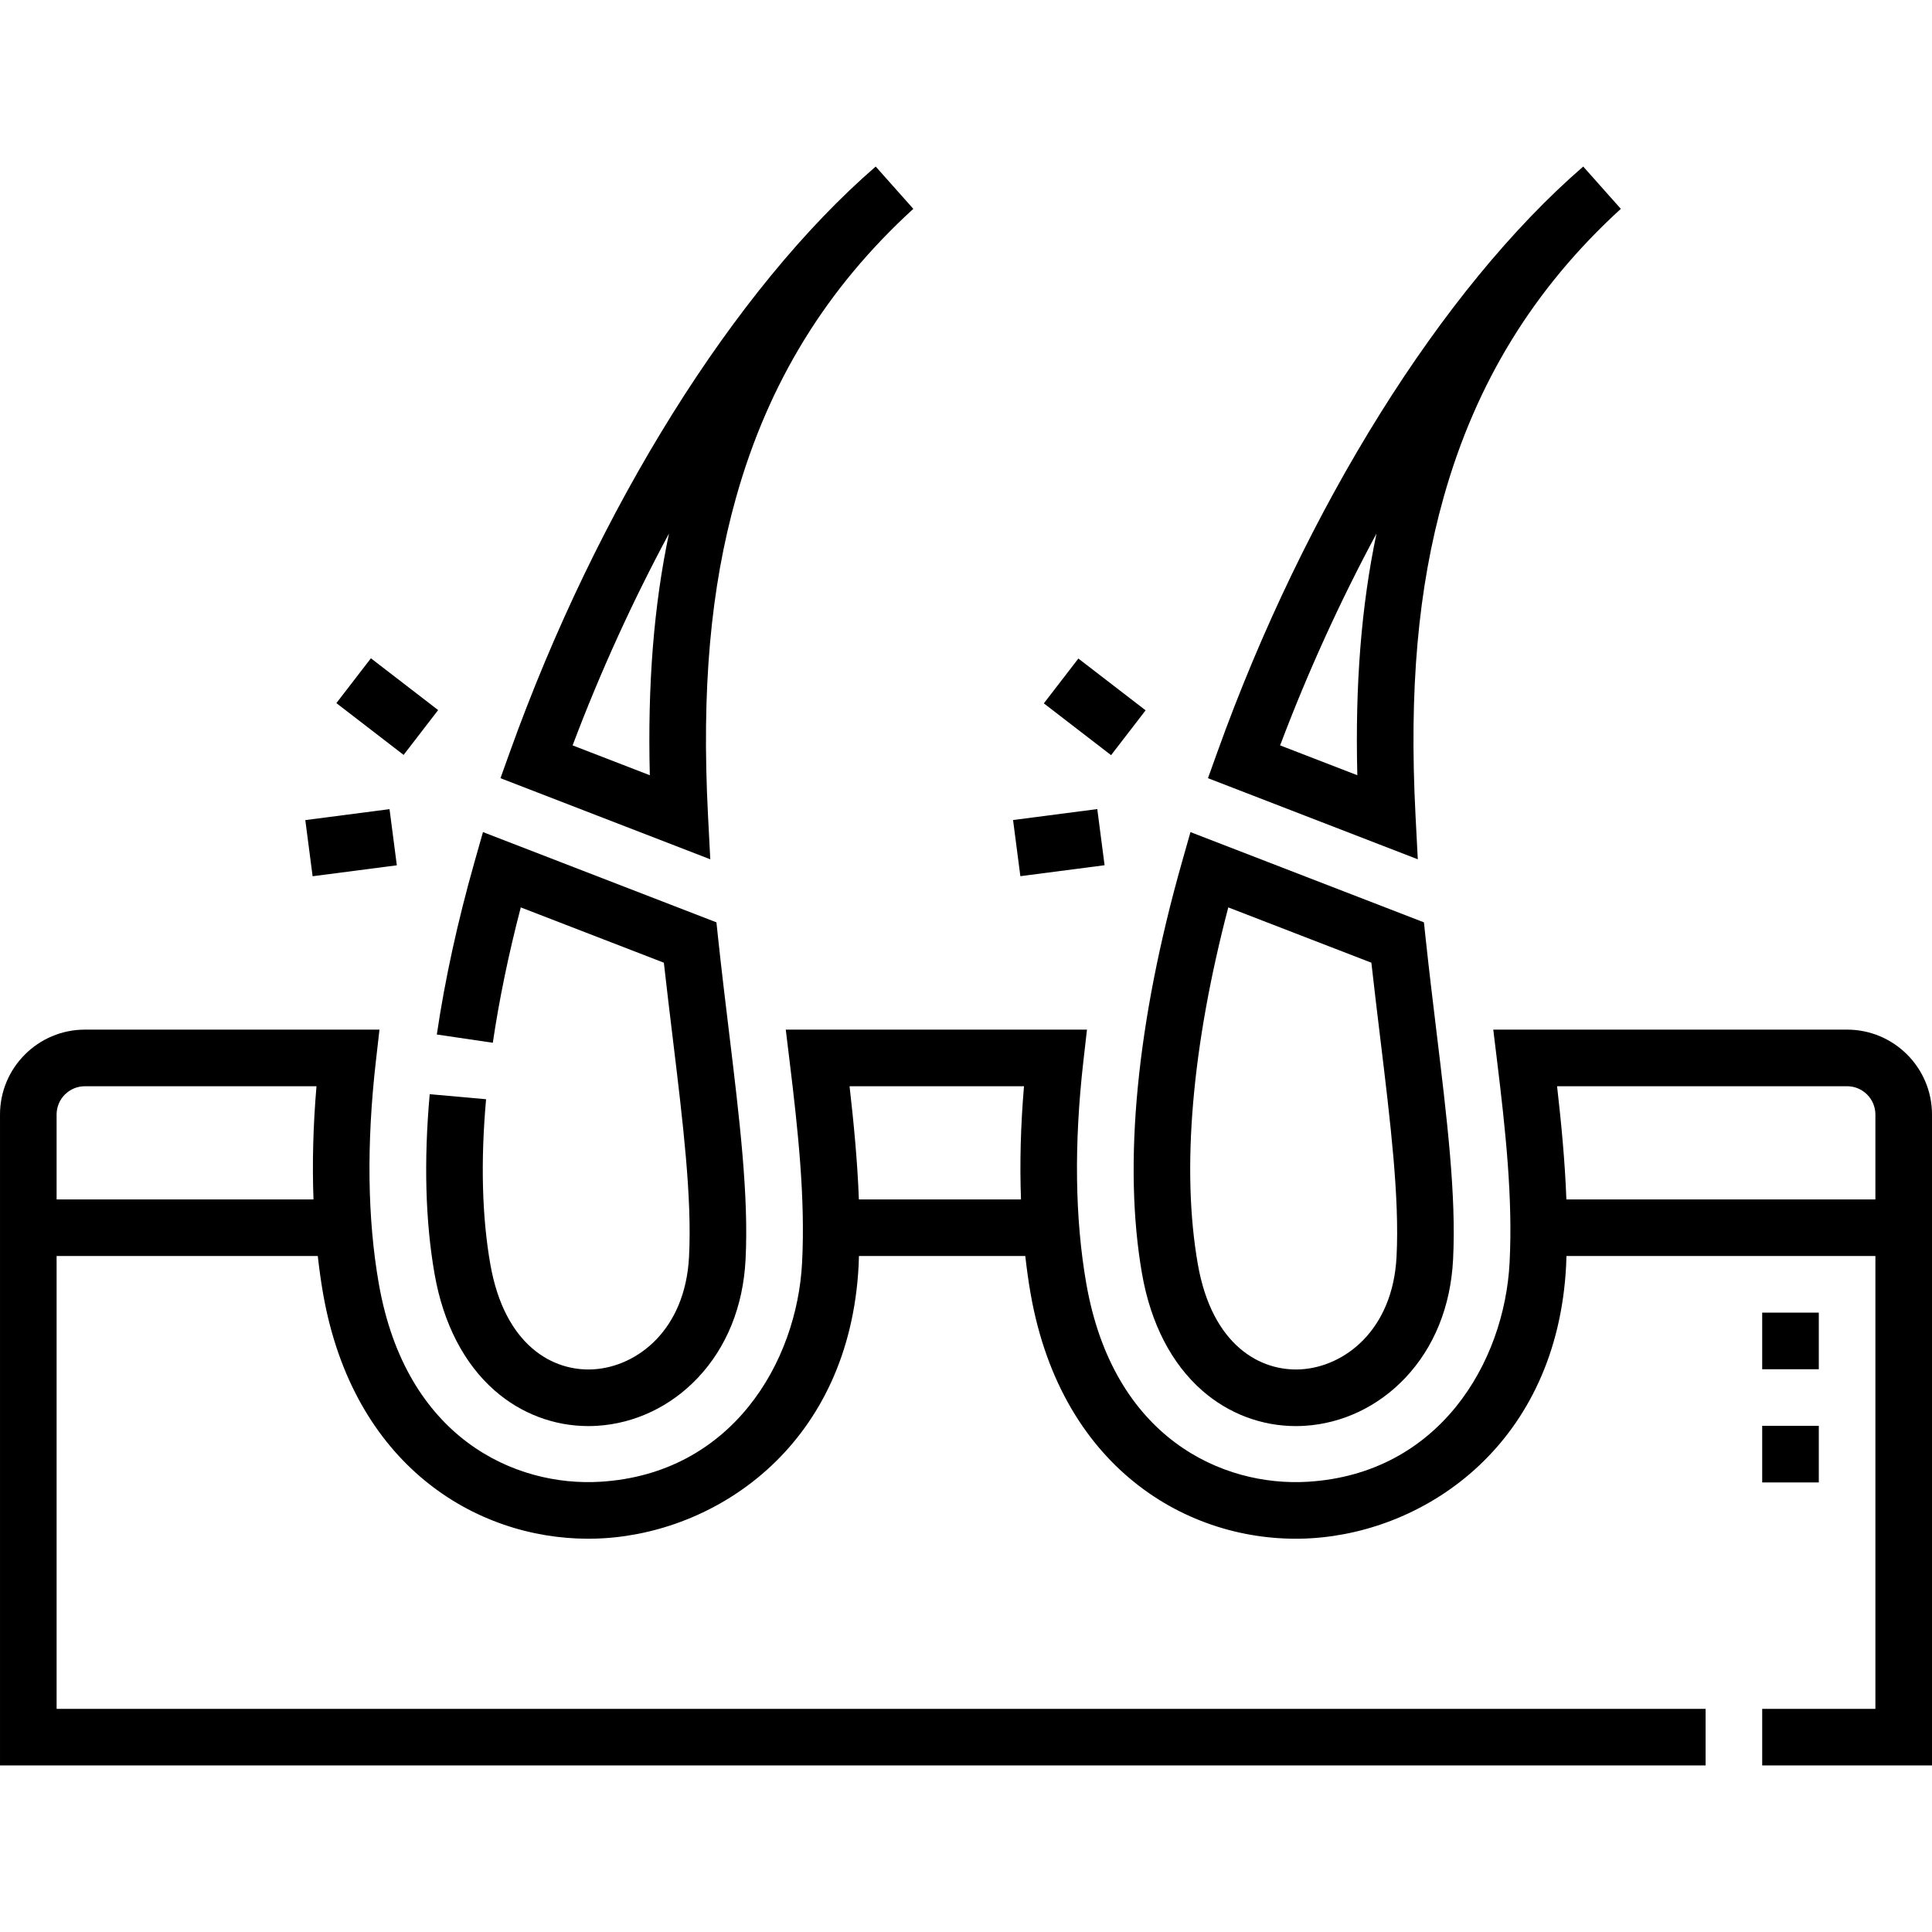
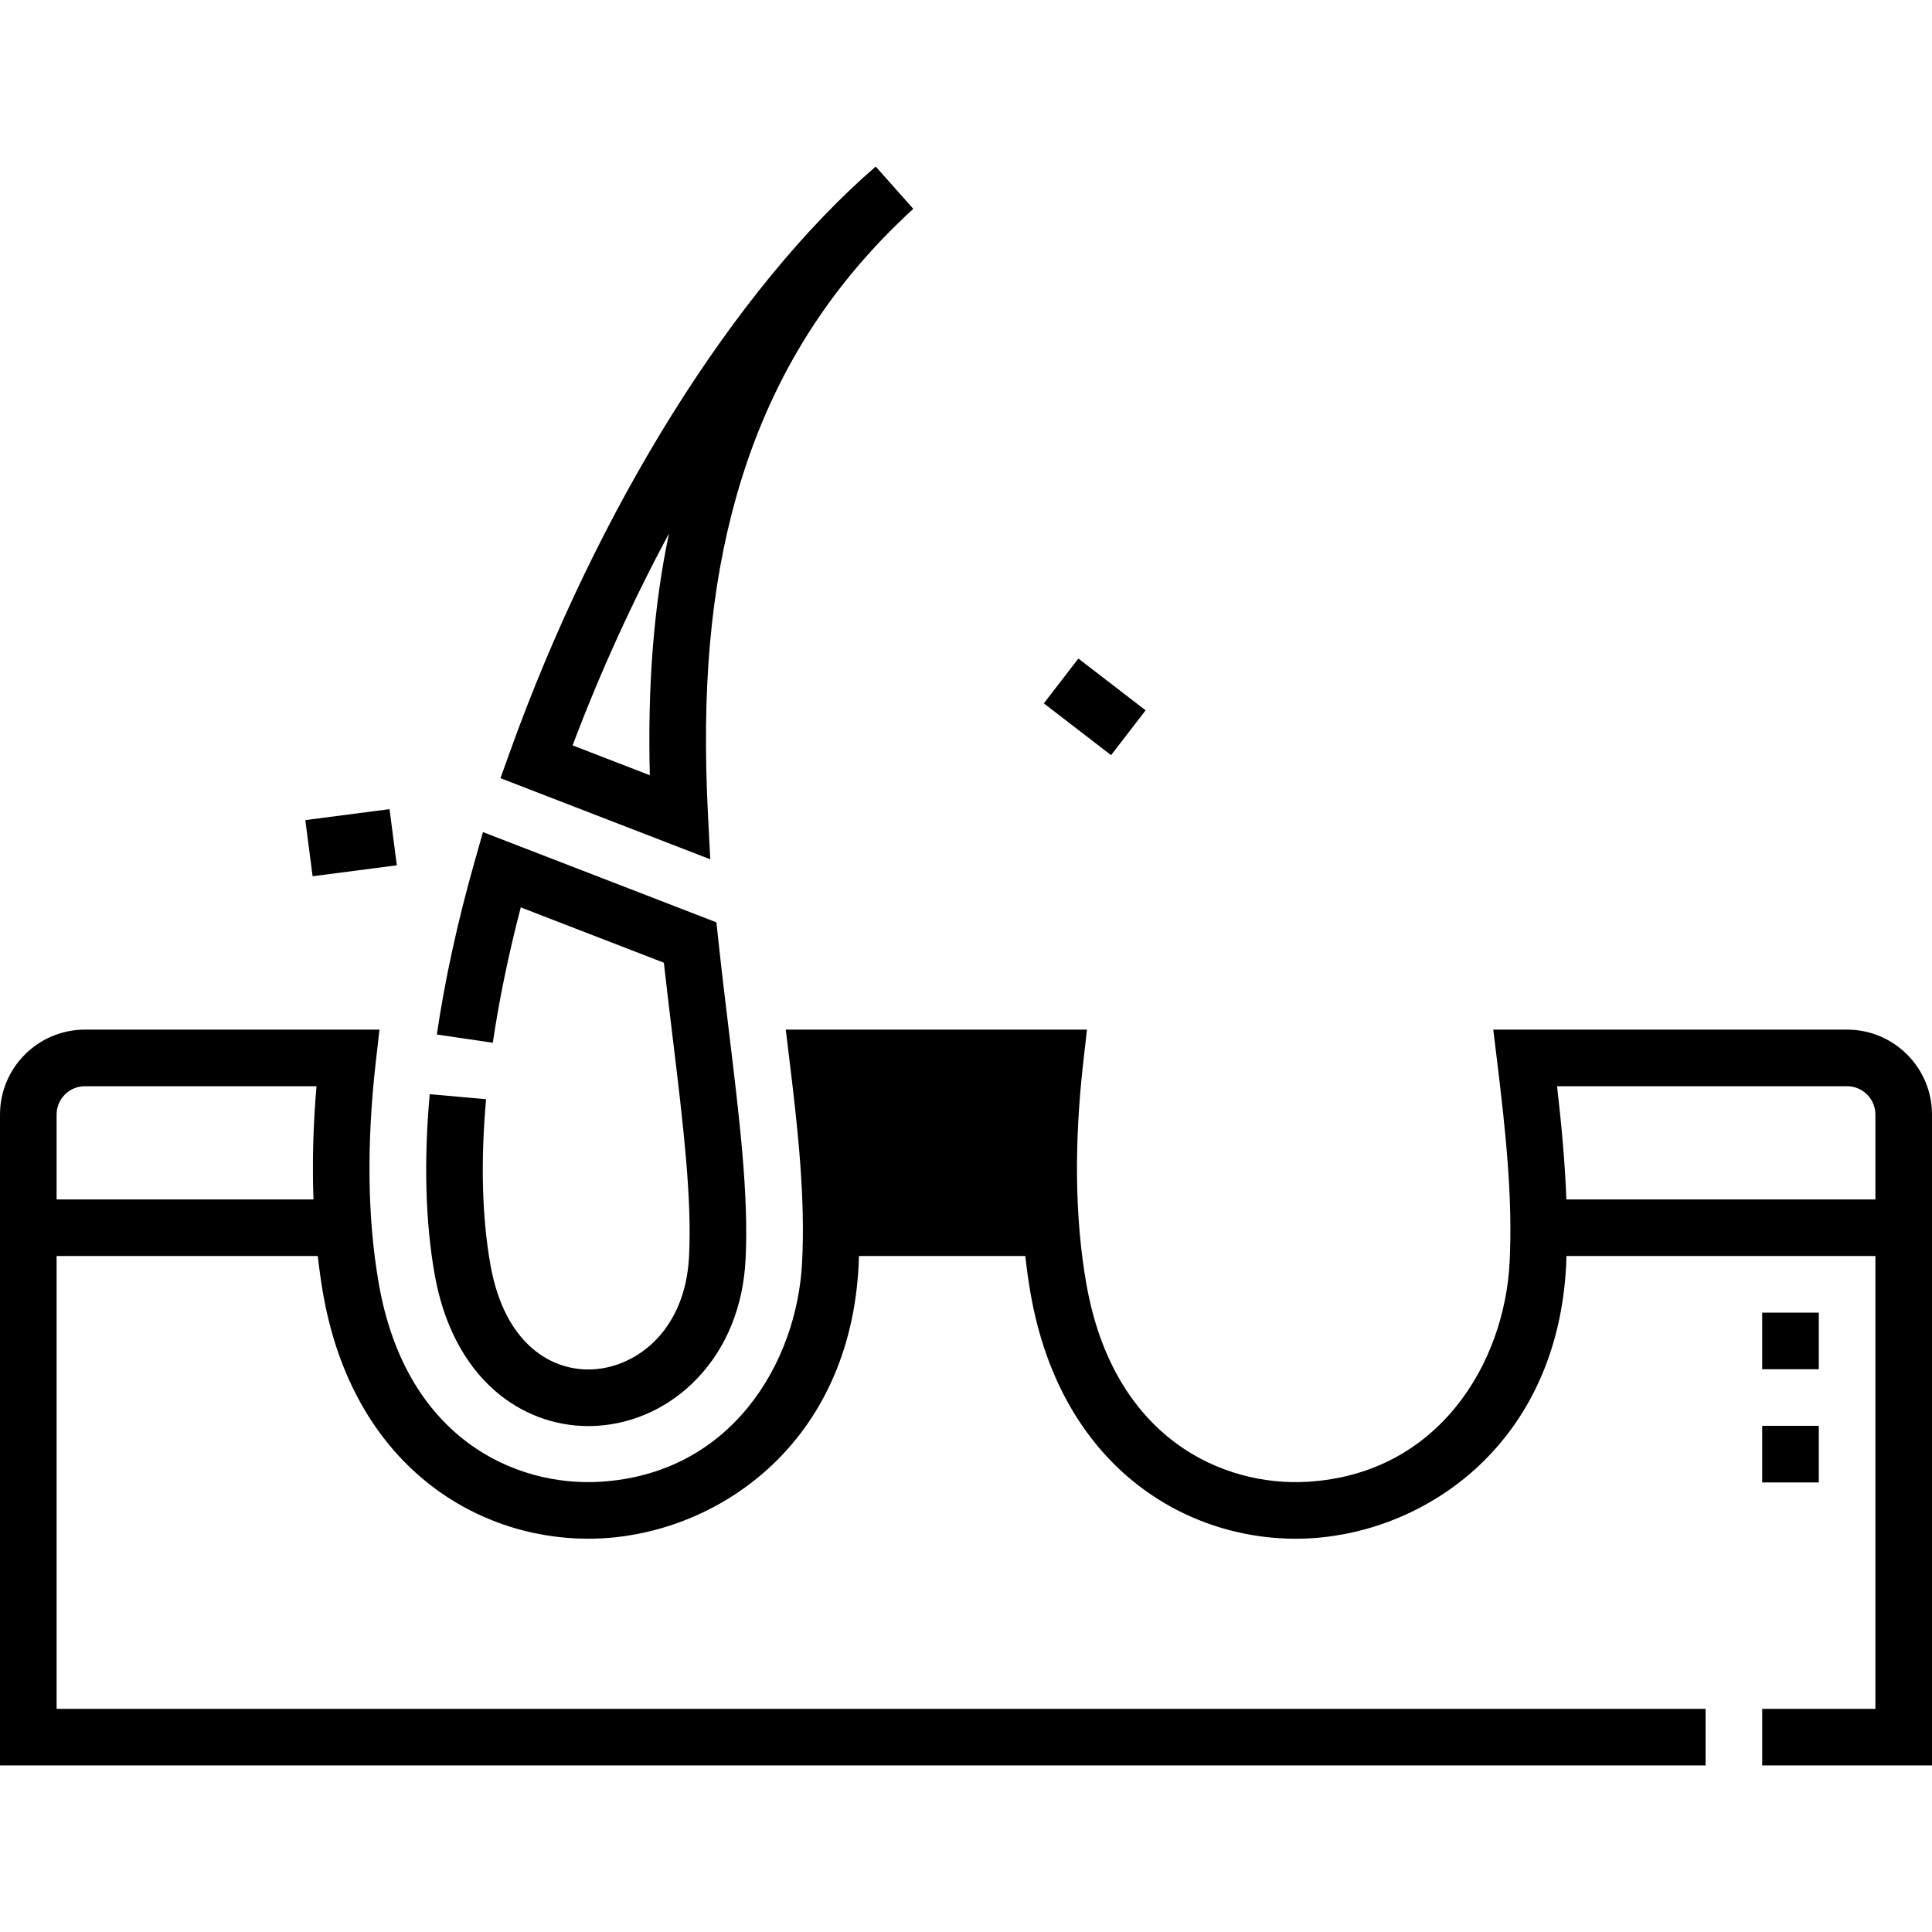
<svg xmlns="http://www.w3.org/2000/svg" width="512" viewBox="0 0 512 512" height="512" id="Capa_1">
  <g>
-     <path d="m489.5 272.862h-93.767l1.022 8.406c2.238 18.394 4.175 36.312 3.303 53.322-1.356 26.483-18.656 55.957-53.433 58.089-22.623 1.385-51.556-11.515-58.732-52.436-3.024-17.238-3.289-37.098-.786-59.03l.953-8.351h-79.825l1.022 8.406c2.238 18.396 4.176 36.317 3.304 53.322-1.357 26.483-18.657 55.957-53.434 58.089-22.624 1.385-51.556-11.516-58.732-52.436-3.023-17.237-3.288-37.098-.785-59.031l.952-8.35h-78.062c-12.406 0-22.5 10.093-22.5 22.5v172.5h452v-15h-437v-120h69.211c.389 3.395.842 6.735 1.41 9.973 7.947 45.306 40.301 64.946 70.254 64.943 1.395 0 2.789-.043 4.171-.127 30.821-1.889 65.09-25.318 67.497-72.293.042-.826.055-1.664.085-2.496h44.081c.389 3.395.842 6.735 1.41 9.973 8.318 47.416 43.353 66.724 74.426 64.816 30.82-1.89 65.089-25.318 67.495-72.293.042-.826.055-1.664.085-2.496h81.875v120.001h-30v15h45v-172.5c0-12.407-10.094-22.501-22.5-22.501zm-474.5 45v-22.5c0-4.136 3.364-7.5 7.5-7.5h61.373c-.893 10.47-1.148 20.48-.795 30zm212.609 0c-.368-9.977-1.335-20.093-2.466-30h46.227c-.893 10.47-1.148 20.48-.795 30zm187.497 0c-.368-9.978-1.334-20.094-2.465-30h76.859c4.136 0 7.5 3.364 7.5 7.5v22.5z" />
+     <path d="m489.5 272.862h-93.767l1.022 8.406c2.238 18.394 4.175 36.312 3.303 53.322-1.356 26.483-18.656 55.957-53.433 58.089-22.623 1.385-51.556-11.515-58.732-52.436-3.024-17.238-3.289-37.098-.786-59.03l.953-8.351h-79.825l1.022 8.406c2.238 18.396 4.176 36.317 3.304 53.322-1.357 26.483-18.657 55.957-53.434 58.089-22.624 1.385-51.556-11.516-58.732-52.436-3.023-17.237-3.288-37.098-.785-59.031l.952-8.35h-78.062c-12.406 0-22.5 10.093-22.5 22.5v172.5h452v-15h-437v-120h69.211c.389 3.395.842 6.735 1.41 9.973 7.947 45.306 40.301 64.946 70.254 64.943 1.395 0 2.789-.043 4.171-.127 30.821-1.889 65.09-25.318 67.497-72.293.042-.826.055-1.664.085-2.496h44.081c.389 3.395.842 6.735 1.41 9.973 8.318 47.416 43.353 66.724 74.426 64.816 30.82-1.89 65.089-25.318 67.495-72.293.042-.826.055-1.664.085-2.496h81.875v120.001h-30v15h45v-172.5c0-12.407-10.094-22.501-22.5-22.501zm-474.5 45v-22.5c0-4.136 3.364-7.5 7.5-7.5h61.373c-.893 10.47-1.148 20.48-.795 30zm212.609 0c-.368-9.977-1.335-20.093-2.466-30c-.893 10.47-1.148 20.48-.795 30zm187.497 0c-.368-9.978-1.334-20.094-2.465-30h76.859c4.136 0 7.5 3.364 7.5 7.5v22.5z" />
    <path d="m130.6 276.345c1.691-11.461 4.178-23.496 7.411-35.875l37.918 14.657c.758 6.785 1.559 13.404 2.338 19.844 2.755 22.777 5.135 42.447 4.334 58.082-.999 19.492-13.809 29.127-25.288 29.831-10.768.666-23.594-6.306-27.368-27.825-2.215-12.629-2.595-27.349-1.128-43.751l-14.941-1.336c-1.583 17.712-1.147 33.754 1.294 47.679 2.299 13.105 7.824 23.792 15.979 30.907 6.976 6.087 15.695 9.37 24.771 9.369.768 0 1.54-.023 2.312-.071 10.031-.615 19.499-5.118 26.661-12.681 7.665-8.094 12.053-18.937 12.689-31.355.867-16.923-1.585-37.188-4.424-60.651-.946-7.822-1.925-15.911-2.812-24.192l-.487-4.547-61.868-23.916-2.245 7.917c-4.479 15.8-7.839 31.184-9.984 45.724z" />
    <path d="m187.634 216.164c-1.733-33.369.638-60.196 7.461-84.427 8.544-30.342 23.9-55.331 46.944-76.392l-9.968-11.207c-37.484 32.443-73.735 90.462-96.97 155.2l-2.473 6.89 55.604 21.494zm-15.427-10.72-20.459-7.909c7.349-19.487 16.015-38.445 25.541-56.142-4.035 19.189-5.683 40.033-5.082 64.051z" />
    <path d="m467 377.862h15v15h-15z" />
    <path d="m467 347.862h15v15h-15z" />
-     <path d="m302.667 337.652c2.299 13.104 7.824 23.792 15.978 30.907 6.976 6.087 15.695 9.369 24.771 9.369.769 0 1.54-.023 2.312-.071 10.031-.615 19.5-5.118 26.661-12.68 7.666-8.095 12.054-18.938 12.69-31.355.867-16.919-1.584-37.178-4.422-60.635-.947-7.828-1.926-15.921-2.814-24.208l-.487-4.548-61.868-23.916-2.245 7.917c-12.017 42.382-15.675 80.15-10.576 109.22zm22.84-97.182 37.92 14.658c.758 6.791 1.56 13.415 2.339 19.86 2.755 22.771 5.134 42.436 4.333 58.066-.999 19.492-13.809 29.127-25.288 29.831-10.761.663-23.594-6.304-27.368-27.825-4.399-25.074-1.607-57.645 8.064-94.59z" />
-     <path d="m375.131 216.164c-1.733-33.369.638-60.196 7.462-84.427 8.544-30.342 23.9-55.331 46.944-76.392l-9.968-11.207c-37.486 32.445-73.736 90.463-96.97 155.2l-2.473 6.89 55.604 21.494zm-15.426-10.72-20.459-7.908c7.35-19.49 16.013-38.444 25.541-56.144-4.035 19.191-5.683 40.031-5.082 64.052z" />
    <path transform="matrix(.992 -.129 .129 .992 -28.003 13.849)" d="m81.734 215.756h22.5v15h-22.5z" />
    <path transform="matrix(.61 -.792 .792 .61 -35.195 302.948)" d="m282.698 175.982h15v22.5h-15z" />
-     <path transform="matrix(.992 -.129 .129 .992 -26.439 38.018)" d="m269.232 215.756h22.499v15h-22.499z" />
-     <path transform="matrix(.61 -.792 .792 .61 -108.307 154.384)" d="m95.201 175.982h15v22.5h-15z" />
  </g>
</svg>